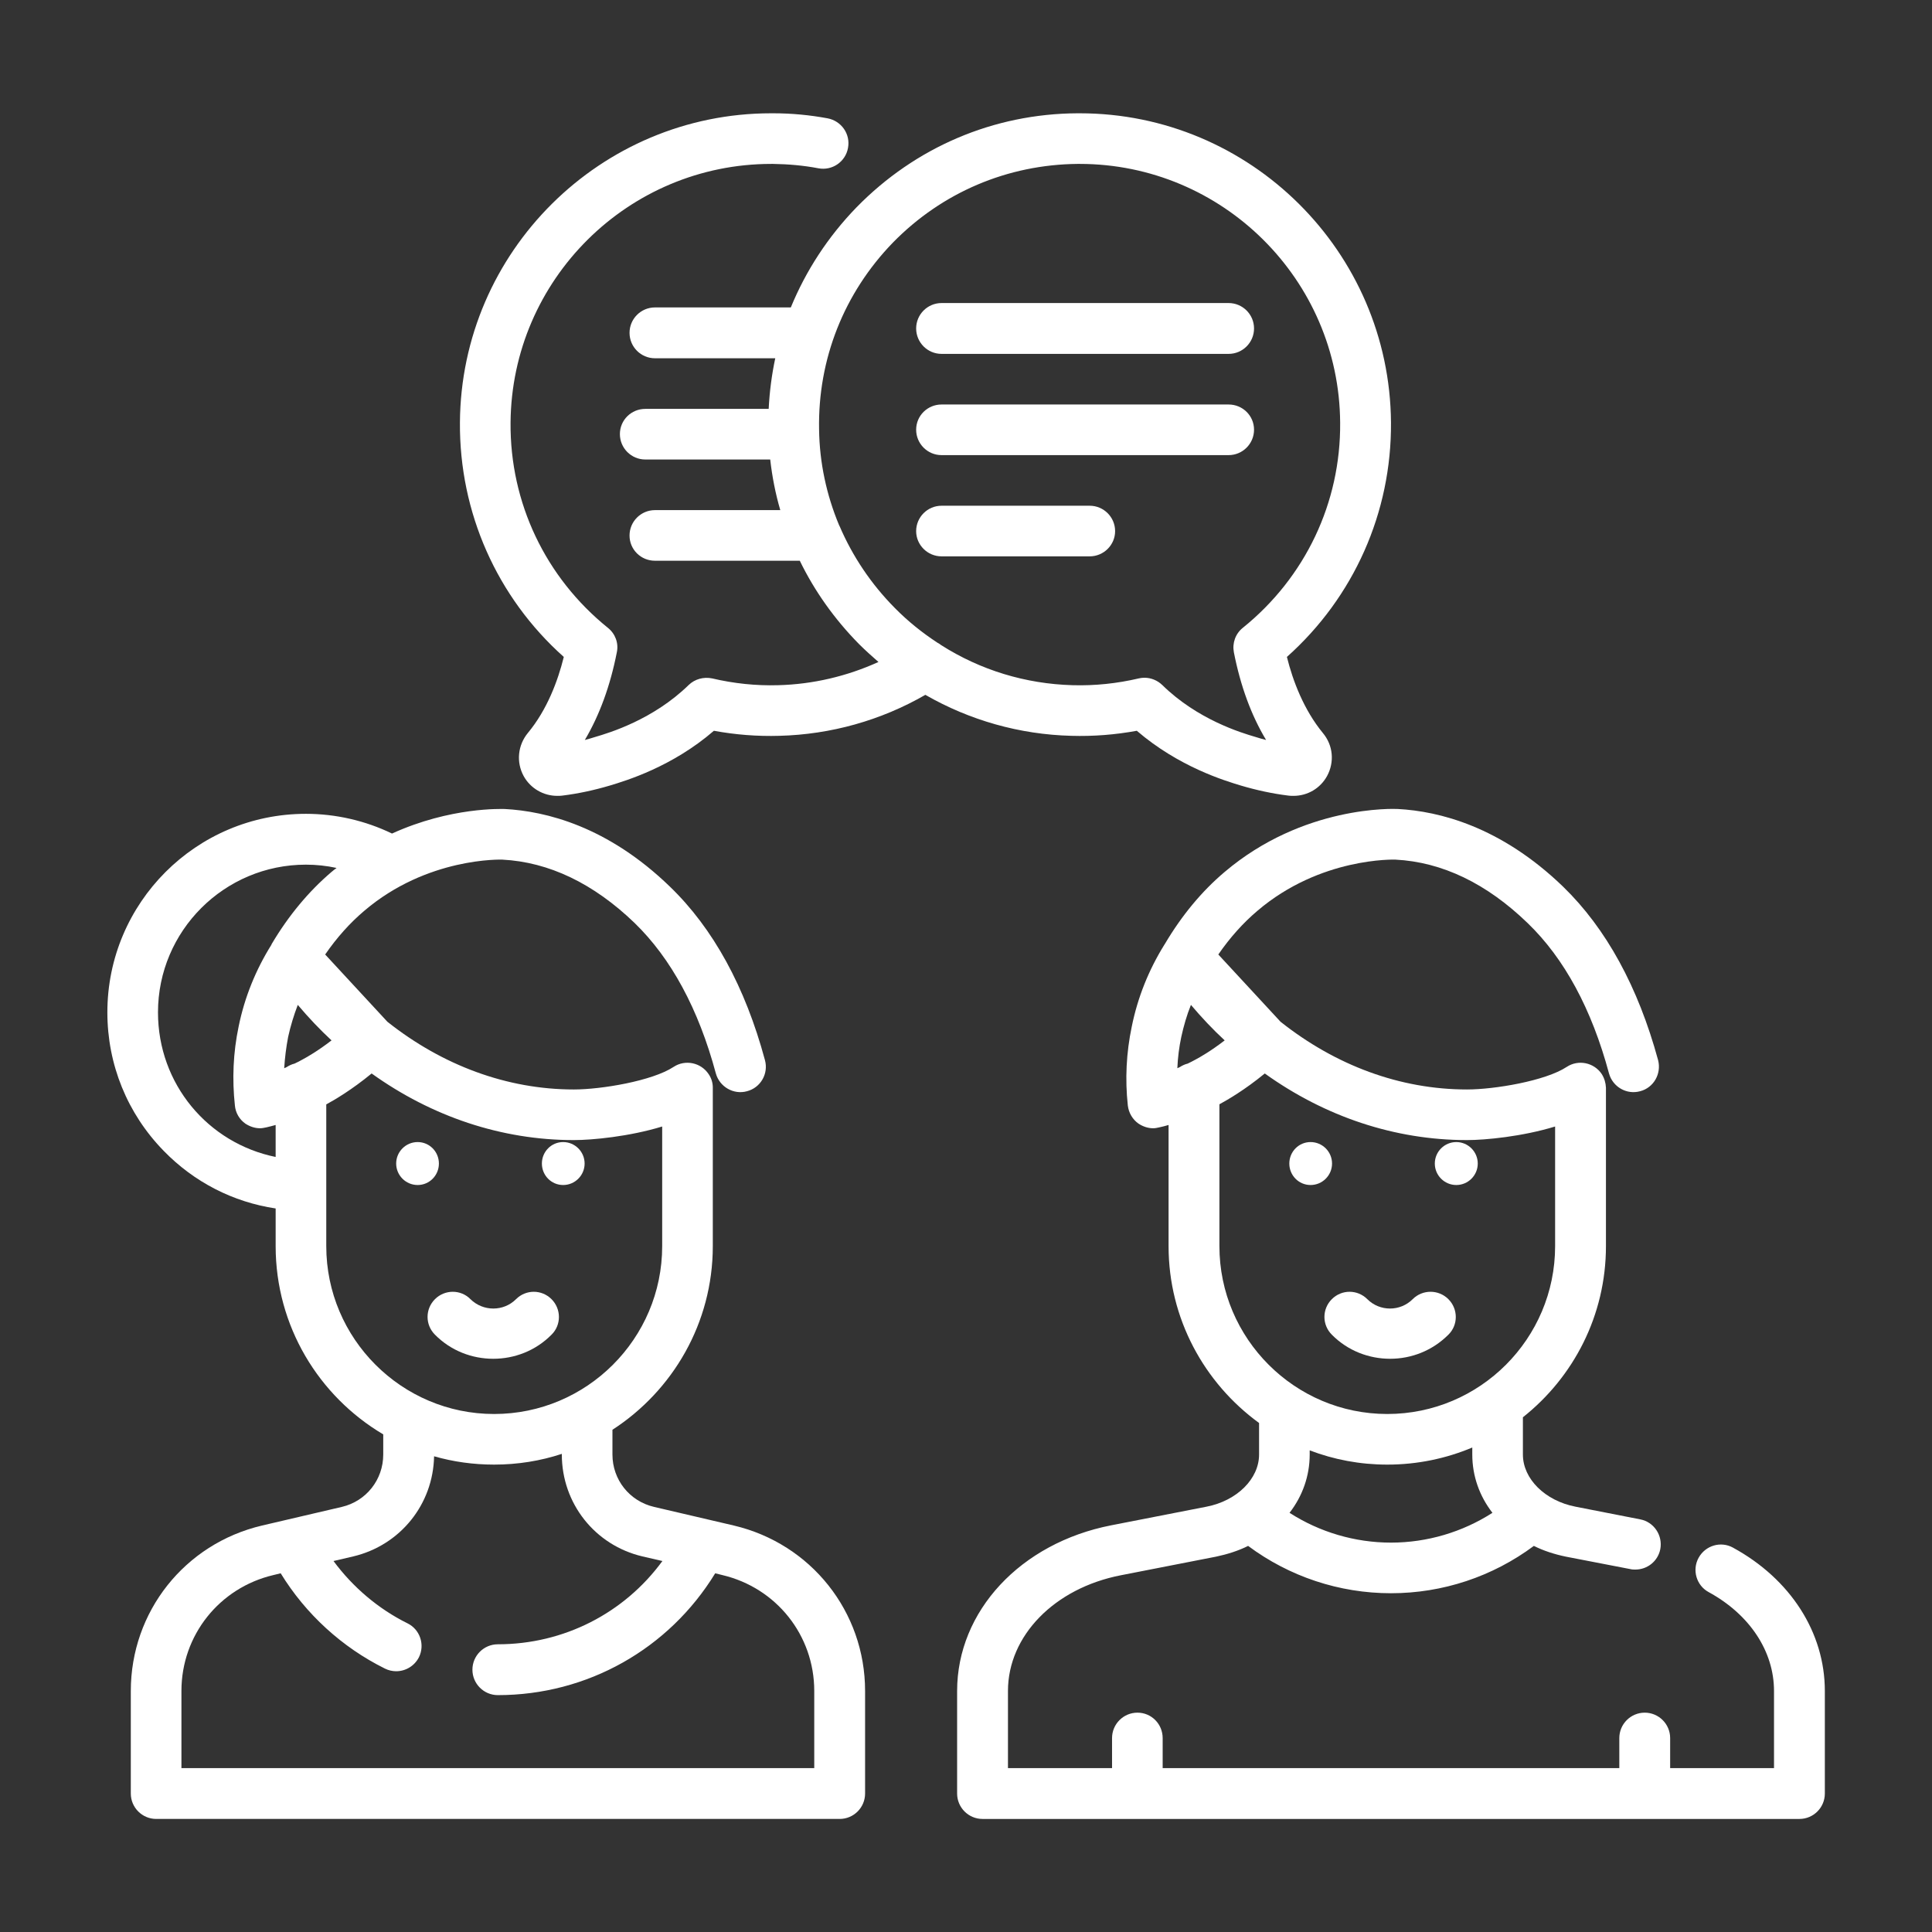
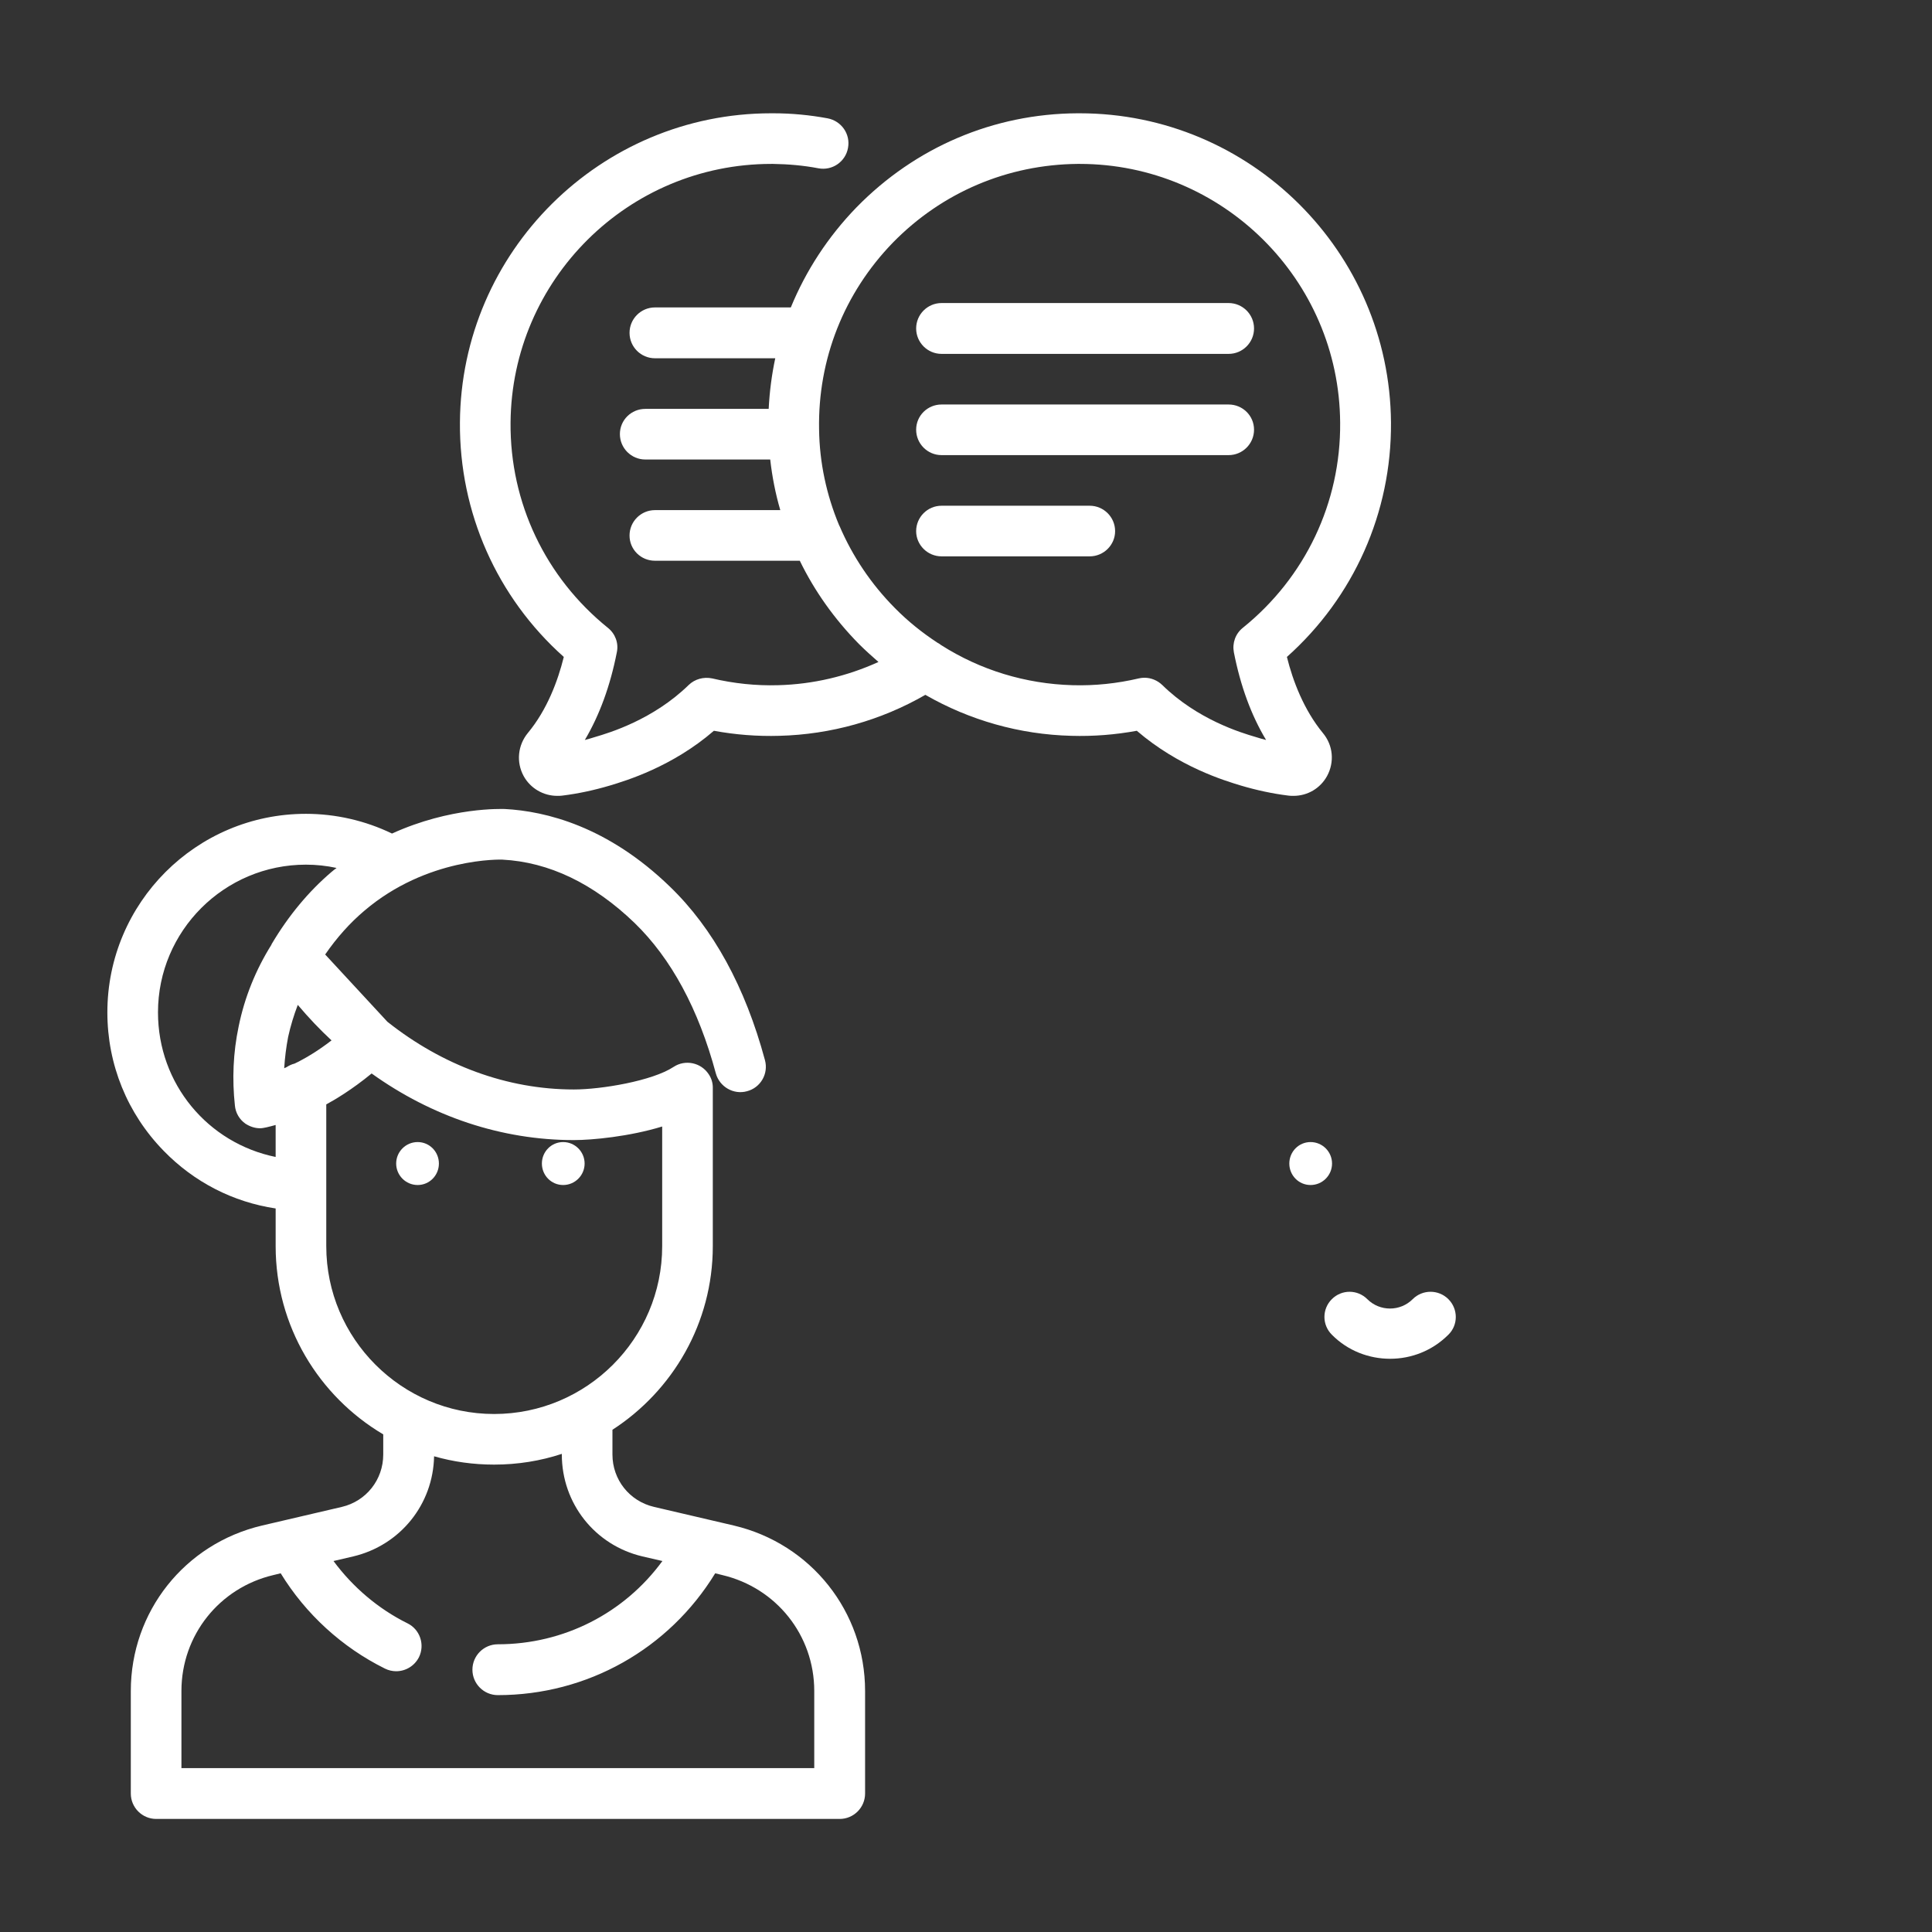
<svg xmlns="http://www.w3.org/2000/svg" xml:space="preserve" width="60px" height="60px" version="1.1" style="shape-rendering:geometricPrecision; text-rendering:geometricPrecision; image-rendering:optimizeQuality; fill-rule:evenodd; clip-rule:evenodd" viewBox="0 0 8817 8817">
  <rect x="0" y="0" width="8817" height="8817" fill="#333333" stroke="none" />
  <defs>
    <style type="text/css">
   
    .fil0 {fill:none}
    .fil1 {fill:white;fill-rule:nonzero}
   
  </style>
  </defs>
  <g id="Capa_x0020_1">
    <rect class="fil0" width="8817" height="8817" />
    <g id="_2483484665520">
      <path class="fil1" d="M3349 6962l-364 -85c-112,-26 -190,-124 -190,-239l0 -113c275,-178 458,-487 458,-838l0 -721c0,-1 0,-2 0,-3 0,-21 -6,-42 -19,-61 -35,-53 -107,-68 -160,-33 -97,64 -330,103 -455,103 -305,0 -600,-110 -851,-309l-284 -307c53,-77 113,-144 178,-199 288,-246 627,-234 630,-234 214,11 417,109 604,289 167,162 292,393 371,687 17,61 81,98 142,81 62,-16 99,-80 82,-142 -90,-334 -236,-601 -434,-792 -284,-275 -566,-344 -753,-354 -13,0 -247,-10 -515,112 -122,-59 -257,-90 -393,-90 -500,0 -906,406 -906,906 0,238 91,462 257,632 139,143 317,234 511,263l0 172c0,365 197,685 491,859l0 92c0,115 -78,213 -189,239l-364 85c-353,83 -599,393 -599,755l0 468c0,64 52,116 116,116l3119 0c64,0 116,-52 116,-116l0 -468c0,-362 -247,-672 -599,-755zm-2091 -1682c-309,-63 -537,-333 -537,-660 0,-372 303,-674 675,-674 47,0 94,5 140,15 -8,6 -16,12 -24,19 -103,88 -195,198 -272,328 0,0 0,0 0,0 0,1 0,1 -1,1 0,1 0,1 0,2 0,0 0,0 0,0 -72,115 -123,241 -150,374 -25,119 -30,240 -17,360 3,34 21,64 48,83 20,13 43,21 67,21 9,0 18,-2 28,-4 14,-3 28,-7 43,-11l0 146zm86 -426c-13,3 -25,9 -36,16 -3,2 -7,3 -11,5 3,-48 9,-96 18,-143 11,-50 26,-99 44,-146 49,58 100,112 154,162 -62,48 -113,77 -132,87 -12,7 -24,13 -37,19zm145 833l0 -647c1,0 1,-1 2,-1 35,-19 114,-65 205,-140 275,197 593,304 923,304 83,0 253,-16 403,-62l0 546c0,422 -344,766 -767,766 -422,0 -766,-344 -766,-766zm2227 2382l-2888 0 0 -352c0,-254 173,-471 420,-529l33 -8c114,186 280,338 476,435 16,8 34,12 51,12 42,0 83,-23 104,-64 28,-57 5,-127 -53,-155 -133,-66 -249,-165 -337,-284l90 -21c215,-51 365,-238 369,-457 87,25 179,38 274,38 108,0 212,-17 309,-49l0 3c0,223 151,414 368,465l91 21c-174,238 -450,380 -751,380 -64,0 -116,52 -116,116 0,64 52,116 116,116 409,0 781,-211 992,-556l32 8c247,58 420,275 420,529l0 352z" />
      <path class="fil1" d="M2003 5310c0,54 -43,98 -97,98 -54,0 -98,-44 -98,-98 0,-54 44,-98 98,-98 54,0 97,44 97,98z" />
      <path class="fil1" d="M2668 5310c0,54 -44,98 -98,98 -54,0 -97,-44 -97,-98 0,-54 43,-98 97,-98 54,0 98,44 98,98z" />
-       <path class="fil1" d="M2355 5929c-57,57 -150,57 -208,0 -44,-45 -117,-45 -162,0 -45,45 -45,117 0,162 73,74 170,110 266,110 96,0 193,-36 266,-110 45,-44 45,-117 0,-162 -45,-45 -117,-45 -162,0z" />
      <path class="fil1" d="M6344 6201c96,0 192,-36 266,-110 45,-44 45,-117 0,-162 -45,-45 -118,-45 -163,0 -57,57 -150,57 -207,0 -45,-45 -117,-45 -162,0 -45,45 -45,117 0,162 73,74 170,110 266,110z" />
-       <path class="fil1" d="M7909 7063c-56,-31 -126,-10 -157,46 -31,56 -10,127 46,157 187,102 298,270 298,451l0 352 -474 0 0 -137c0,-64 -52,-116 -116,-116 -64,0 -116,52 -116,116l0 137 -2084 0 0 -137c0,-64 -51,-116 -115,-116 -64,0 -116,52 -116,116l0 137 -475 0 0 -352c0,-252 212,-469 515,-528l435 -85c52,-11 102,-27 146,-49 188,140 416,216 652,216 236,0 464,-76 652,-216 44,22 93,38 146,49l295 57c8,2 15,2 22,2 55,0 103,-38 114,-93 12,-63 -29,-124 -91,-136l-296 -58c-139,-27 -240,-127 -240,-238l0 -170c231,-183 379,-465 379,-781l0 -721c0,-1 0,-2 0,-2 -1,-22 -7,-43 -19,-62 -35,-53 -107,-68 -160,-33 -97,64 -330,103 -455,103 -306,0 -600,-110 -851,-309l-284 -307c53,-77 113,-144 178,-199 288,-246 627,-234 630,-234 214,11 417,109 604,290 167,161 292,392 371,686 17,61 80,98 142,81 62,-16 98,-80 82,-142 -91,-334 -237,-601 -434,-792 -285,-275 -567,-344 -753,-354 -18,-1 -432,-18 -792,288 -104,88 -195,198 -272,328 0,0 0,0 0,0 0,0 0,1 -1,1 0,1 0,1 -1,2 0,0 0,0 0,0 -72,116 -122,241 -149,374 -25,119 -31,240 -18,360 4,34 22,64 49,83 20,13 43,21 67,21 9,0 18,-2 27,-4 15,-3 29,-7 43,-11l0 553c0,331 163,625 413,807l0 144c0,111 -101,211 -240,238l-435 85c-414,81 -703,392 -703,756l0 468c0,64 52,116 116,116l3728 0c64,0 116,-52 116,-116l0 -468c0,-267 -157,-511 -419,-654zm-1561 -23c-165,0 -326,-48 -463,-136 59,-76 92,-168 92,-266l0 -19c110,42 229,65 354,65 138,0 269,-28 388,-78l0 32c0,98 33,190 92,266 -137,88 -298,136 -463,136zm-928 -2186c-13,3 -25,9 -36,16 -4,2 -7,3 -11,5 2,-48 8,-96 18,-143 11,-50 25,-99 44,-146 49,58 100,112 154,162 -62,48 -113,77 -132,87 -12,7 -25,13 -37,19zm145 833l0 -647c0,0 1,-1 1,-1 35,-19 115,-65 206,-140 275,197 593,304 923,304 83,0 252,-16 402,-62l0 546c0,422 -343,766 -766,766 -422,0 -766,-344 -766,-766z" />
      <path class="fil1" d="M6079 5310c0,54 -44,98 -98,98 -54,0 -97,-44 -97,-98 0,-54 43,-98 97,-98 54,0 98,44 98,98z" />
-       <path class="fil1" d="M6744 5310c0,54 -44,98 -98,98 -54,0 -98,-44 -98,-98 0,-54 44,-98 98,-98 54,0 98,44 98,98z" />
      <path class="fil1" d="M5873 2998c305,-272 478,-659 475,-1070 -6,-780 -642,-1411 -1421,-1411 -4,0 -7,0 -10,0 -383,2 -740,155 -1008,429 -130,134 -231,289 -300,457l-620 0c-64,0 -116,52 -116,116 0,64 52,116 116,116l549 0c-16,75 -26,152 -30,231l-563 0c-64,0 -116,51 -116,115 0,64 52,116 116,116l570 0c9,79 24,156 46,231l-572 0c-64,0 -116,52 -116,116 0,64 52,115 116,115l661 0c67,138 158,266 269,379 29,29 59,56 90,83 -143,65 -299,102 -458,106 -102,3 -203,-8 -301,-31 -39,-8 -79,3 -107,30 -162,158 -361,218 -426,237 -16,5 -32,10 -48,14 67,-113 116,-247 146,-400 9,-42 -7,-85 -41,-112 -285,-230 -447,-571 -444,-936 5,-653 537,-1181 1190,-1181 2,0 5,0 8,0 69,1 139,7 207,20 63,12 124,-30 135,-93 12,-63 -30,-123 -93,-135 -81,-15 -164,-23 -248,-23 -3,0 -6,0 -10,0 -778,0 -1415,631 -1420,1411 -3,411 169,798 474,1070 -27,109 -76,241 -164,347 -46,56 -54,133 -19,197 31,56 90,90 153,90 7,0 15,0 22,-1 74,-9 147,-25 218,-46 73,-22 284,-85 475,-250 98,18 198,26 299,23 234,-6 463,-70 666,-187 202,116 430,181 666,187 101,3 201,-5 299,-23 192,165 402,228 475,250 71,21 144,37 218,46 7,1 15,1 22,1 64,0 122,-34 153,-90 35,-64 28,-141 -19,-197 -87,-106 -137,-238 -164,-347zm-144 365c-65,-19 -264,-79 -425,-237 -22,-21 -51,-33 -81,-33 -9,0 -18,1 -26,3 -98,23 -200,34 -302,31 -215,-6 -421,-69 -600,-183 -5,-4 -11,-8 -17,-11 -70,-46 -135,-98 -194,-158 -109,-110 -193,-236 -252,-373 -1,-2 -2,-4 -3,-6 -57,-137 -89,-284 -91,-436 -6,-321 114,-623 337,-853 224,-229 523,-356 843,-359 3,0 6,0 9,0 652,0 1185,528 1189,1181 3,365 -159,706 -444,936 -34,27 -49,70 -41,112 30,153 79,287 147,400 -17,-4 -33,-9 -49,-14z" />
      <path class="fil1" d="M5607 1383l-1310 0c-64,0 -116,52 -116,116 0,64 52,116 116,116l1310 0c64,0 116,-52 116,-116 0,-64 -52,-116 -116,-116z" />
-       <path class="fil1" d="M5607 1846l-1310 0c-64,0 -116,51 -116,115 0,64 52,116 116,116l1310 0c64,0 116,-52 116,-116 0,-64 -52,-115 -116,-115z" />
+       <path class="fil1" d="M5607 1846l-1310 0c-64,0 -116,51 -116,115 0,64 52,116 116,116l1310 0c64,0 116,-52 116,-116 0,-64 -52,-115 -116,-115" />
      <path class="fil1" d="M4973 2308l-676 0c-64,0 -116,52 -116,116 0,63 52,115 116,115l676 0c64,0 116,-52 116,-115 0,-64 -52,-116 -116,-116z" />
    </g>
  </g>
</svg>